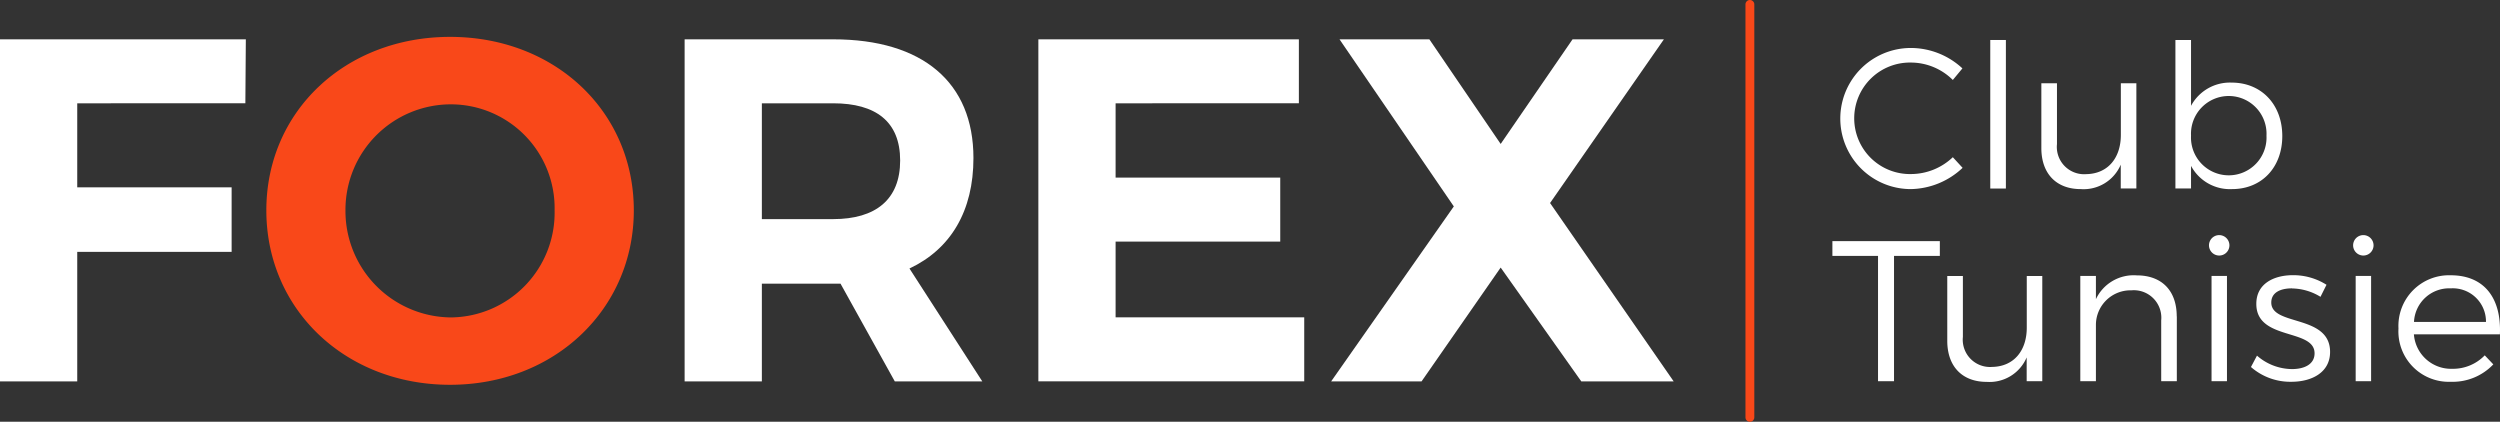
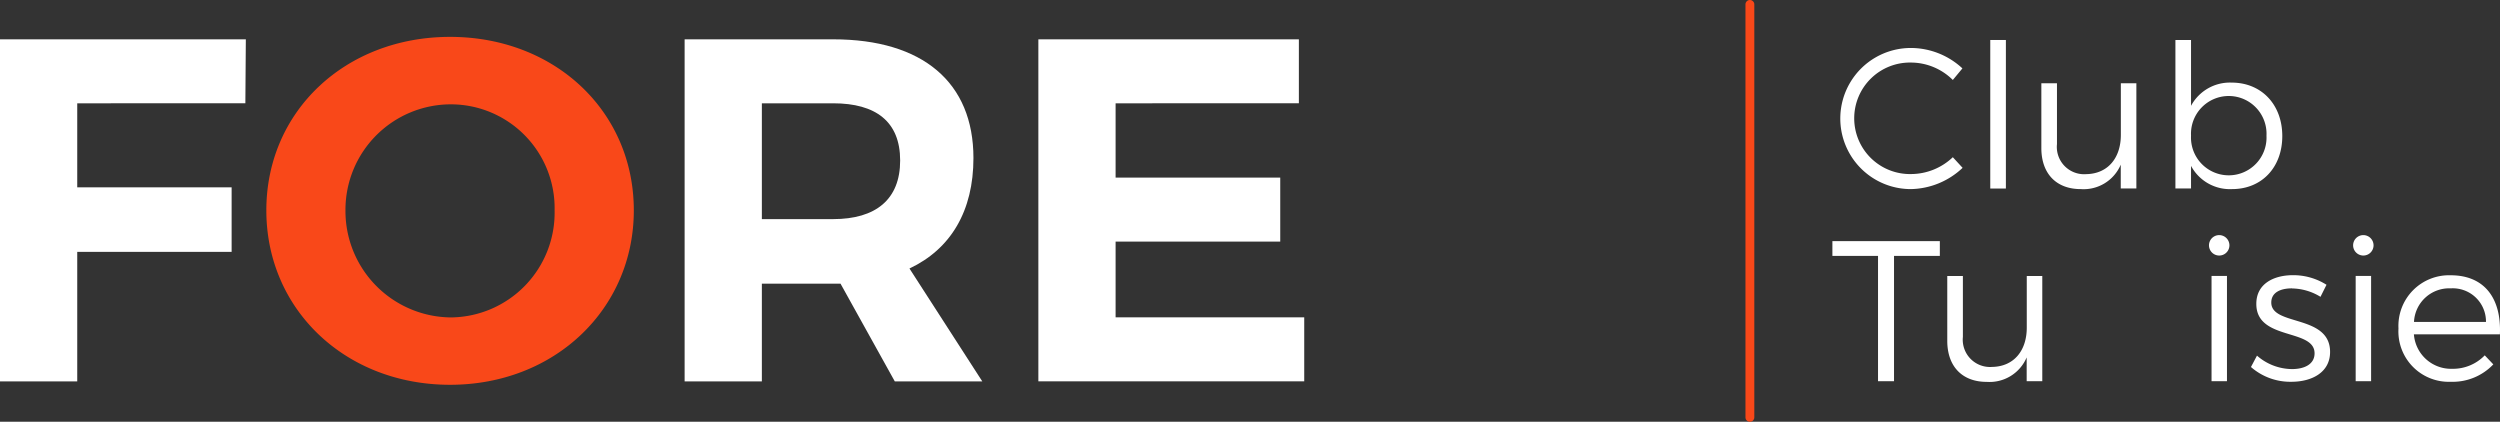
<svg xmlns="http://www.w3.org/2000/svg" width="265.731" height="44.83" viewBox="0 0 265.731 44.83">
  <rect x="0" y="0" width="265.731" height="44.83" fill="#333333" stroke="none" />
  <defs>
    <style>.a{fill:#fff;}.b{fill:#f94819;}</style>
  </defs>
  <path class="a" d="M26.13,4.18l-.05,6.8H8.21v8.93H24.62v6.86H8.21V40.54H0V4.18Z" />
  <path class="b" d="M67.37,22.36c0,10.49-8.41,18.54-19.53,18.54s-19.53-8-19.53-18.54S36.72,3.92,47.84,3.92,67.37,11.82,67.37,22.36Zm-30.65,0A11.308,11.308,0,0,0,47.94,33.74,11.134,11.134,0,0,0,58.95,22.36,11.039,11.039,0,0,0,47.94,11.09,11.213,11.213,0,0,0,36.72,22.36Z" />
  <path class="a" d="M95.11,40.54,89.34,30.15H80.98V40.54H72.77V4.18H88.56c9.51,0,14.91,4.57,14.91,12.62,0,5.61-2.39,9.66-6.8,11.74l7.74,12h-9.3ZM80.98,23.29h7.58c4.52,0,7.12-2.08,7.12-6.23s-2.6-6.08-7.12-6.08H80.98Z" />
  <path class="a" d="M138.06,4.18v6.8H118.58v7.9h17.5v6.8h-17.5v8.05h20.05v6.8H110.37V4.18Z" />
-   <path class="a" d="M151.93,4.18l7.58,11.12,7.64-11.12h9.71l-12.1,17.4L177.9,40.54h-9.82l-8.57-12.1-8.41,12.1h-9.61l13.04-18.6L142.38,4.18h9.56Z" />
  <path class="a" d="M203.17,6.65a5.927,5.927,0,1,0,0,11.85,6.466,6.466,0,0,0,4.4-1.79l1.04,1.13a8.209,8.209,0,0,1-5.53,2.26,7.5,7.5,0,1,1,.06-15,8.075,8.075,0,0,1,5.45,2.17L207.57,8.5a6.328,6.328,0,0,0-4.4-1.85Z" />
  <path class="a" d="M213.21,4.25V20.04h-1.66V4.25Z" />
  <path class="a" d="M227.08,8.84V20.03h-1.66V17.5a4.287,4.287,0,0,1-4.25,2.6c-2.62,0-4.19-1.66-4.19-4.36V8.85h1.66v6.47a2.9,2.9,0,0,0,3.11,3.19c2.32-.04,3.68-1.74,3.68-4.17V8.85h1.66Z" />
  <path class="a" d="M242.59,14.46c0,3.32-2.17,5.64-5.34,5.64a4.685,4.685,0,0,1-4.36-2.47v2.4h-1.66V4.25h1.66v7a4.683,4.683,0,0,1,4.32-2.47c3.17,0,5.38,2.34,5.38,5.68Zm-1.68-.04a4.015,4.015,0,1,0-8.02,0,4.015,4.015,0,1,0,8.02,0Z" />
  <path class="a" d="M206.19,25.63V27.2h-4.87V40.52h-1.7V27.2h-4.85V25.63h11.42Z" />
  <path class="a" d="M217.08,29.33V40.52h-1.66V37.99a4.287,4.287,0,0,1-4.25,2.6c-2.62,0-4.19-1.66-4.19-4.36V29.34h1.66v6.47A2.9,2.9,0,0,0,211.75,39c2.32-.04,3.68-1.74,3.68-4.17V29.34h1.66Z" />
-   <path class="a" d="M231.38,33.63v6.89h-1.66V34.05a2.923,2.923,0,0,0-3.17-3.19,3.679,3.679,0,0,0-3.77,3.66v6h-1.66V29.33h1.66V31.8a4.429,4.429,0,0,1,4.34-2.53c2.68,0,4.25,1.64,4.25,4.36Z" />
  <path class="a" d="M236.97,26.12a1.086,1.086,0,1,1-1.09-1.13A1.089,1.089,0,0,1,236.97,26.12Zm-.26,3.21V40.52h-1.64V29.33Z" />
  <path class="a" d="M243.63,30.65c-1.26,0-2.21.45-2.21,1.51,0,2.53,6.25,1.23,6.25,5.25,0,2.19-1.96,3.17-4.11,3.17a6.338,6.338,0,0,1-4.3-1.57l.64-1.21a5.7,5.7,0,0,0,3.72,1.43c1.32,0,2.38-.51,2.4-1.64.06-2.72-6.21-1.34-6.19-5.3,0-2.13,1.85-3.04,3.89-3.04a6.6,6.6,0,0,1,3.57,1.02l-.64,1.28a5.918,5.918,0,0,0-3.04-.89Z" />
  <path class="a" d="M252.29,26.12a1.086,1.086,0,1,1-1.09-1.13A1.089,1.089,0,0,1,252.29,26.12Zm-.26,3.21V40.52h-1.64V29.33Z" />
  <path class="a" d="M265.73,35.54h-9.15a3.958,3.958,0,0,0,4.06,3.66,4.687,4.687,0,0,0,3.47-1.43l.91.96a5.948,5.948,0,0,1-4.51,1.85,5.357,5.357,0,0,1-5.57-5.66,5.38,5.38,0,0,1,5.55-5.66c3.62,0,5.4,2.49,5.23,6.28Zm-1.49-1.32a3.528,3.528,0,0,0-3.74-3.57,3.744,3.744,0,0,0-3.91,3.57h7.66Z" />
  <path class="b" d="M186,44.83a.469.469,0,0,1-.47-.47V.47a.47.47,0,0,1,.94,0V44.36A.469.469,0,0,1,186,44.83Z" />
</svg>